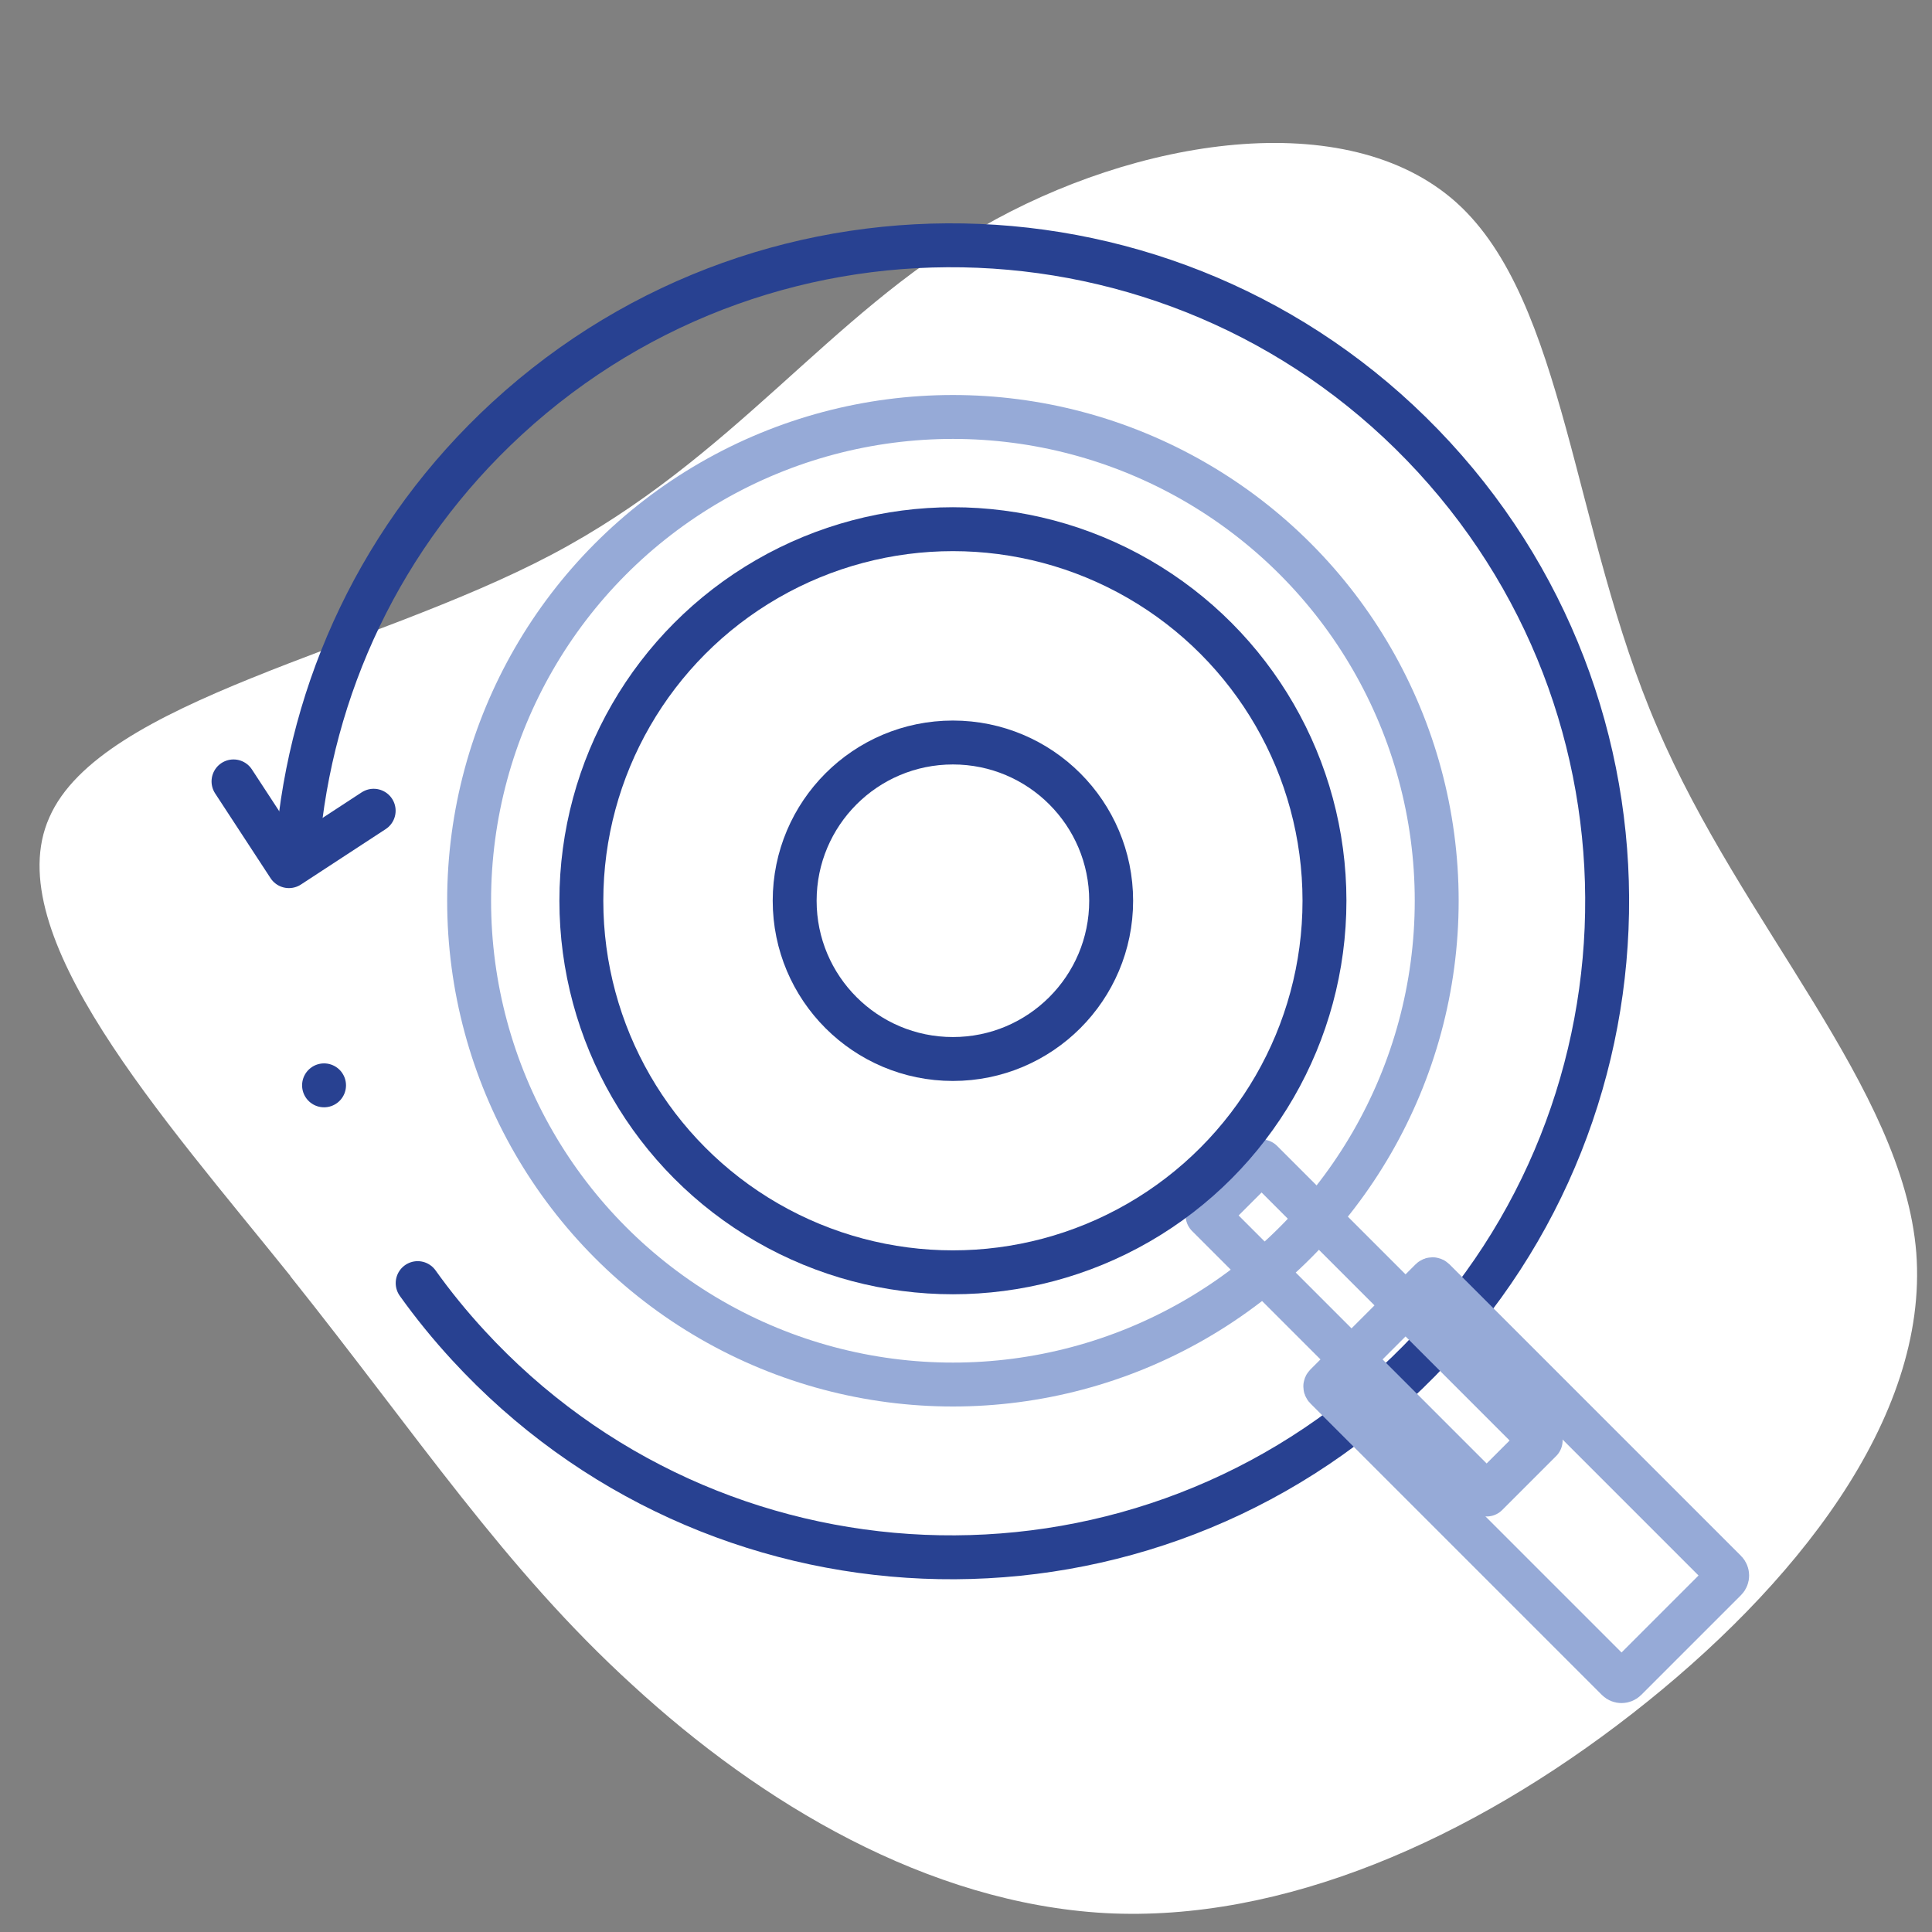
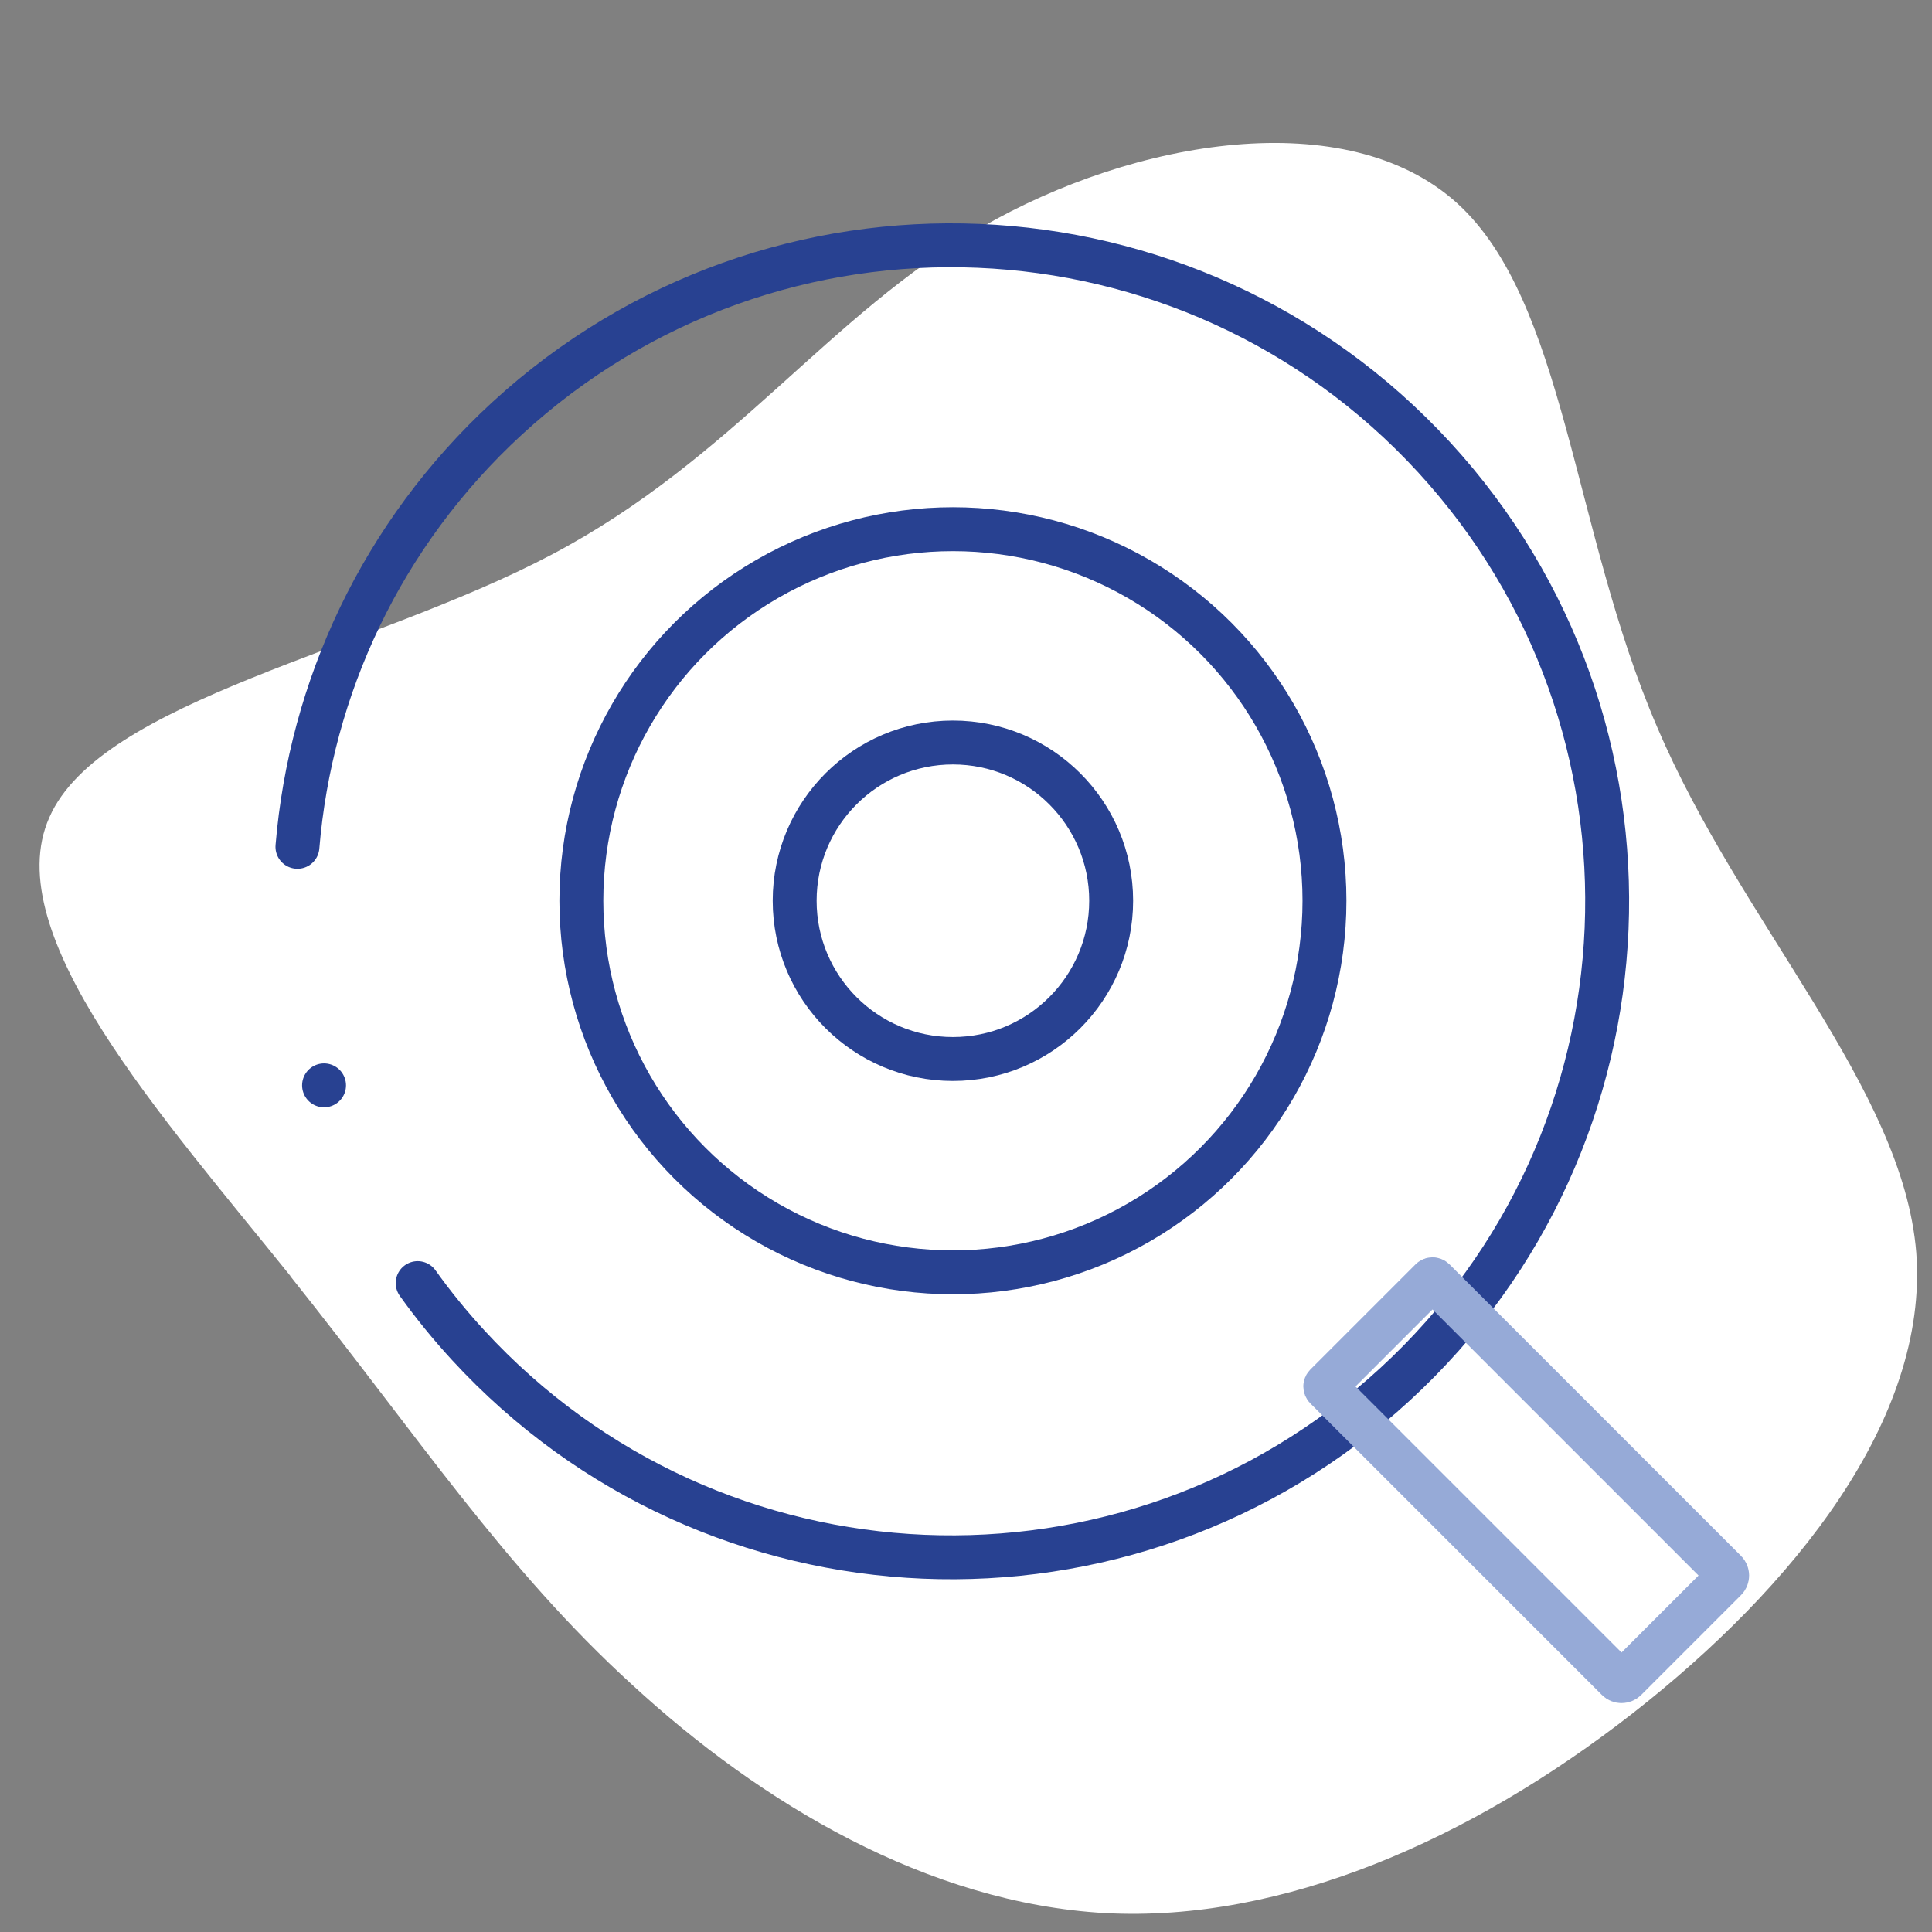
<svg xmlns="http://www.w3.org/2000/svg" width="220" height="220" viewBox="0 0 220 220">
  <rect x="0" y="0" width="220" height="220" fill="#808080" stroke="none" />
  <defs>
    <style>
      .cls-1 {
        fill: #fff;
      }

      .cls-2 {
        stroke: #284191;
      }

      .cls-2, .cls-3 {
        fill: none;
        stroke-linecap: round;
        stroke-linejoin: round;
        stroke-width: 5px;
      }

      .cls-3 {
        stroke: #96aad7;
      }
    </style>
  </defs>
  <g id="Blob">
    <path class="cls-1" d="m33.07,145.3C18.62,127.31-.31,106.35,5.62,93.08c5.82-13.34,36.51-19,57.21-29.93,20.7-10.93,31.48-27.26,48.91-37.25,17.5-10.11,41.59-14.08,54.12-2.82,12.41,11.18,13.2,37.4,22.85,59.73,9.57,22.46,28,41.04,29.5,59.84,1.43,18.92-13.93,38.12-32.35,52.49-18.42,14.36-39.81,23.77-59.97,22.71-20.28-1.13-39.27-12.53-53.87-25.97-14.55-13.25-24.45-28.39-38.96-46.56Z" />
  </g>
  <g id="Work">
    <path id="path4056" class="cls-2" d="m33.87,96.43c1.5-18.03,9.51-35.57,23.88-48.79,30.37-27.92,77.62-25.94,105.55,4.43,27.92,30.37,25.94,77.62-4.43,105.55s-77.62,25.94-105.55-4.43c-2.09-2.27-4.01-4.63-5.76-7.08" />
-     <path id="path4064" class="cls-2" d="m42.55,92.32l-9.65,6.31-6.31-9.65" />
    <path id="path4100" class="cls-2" d="m36.9,123.59h0" />
-     <rect class="cls-3" x="134" y="146.87" width="44.94" height="8.7" transform="translate(152.76 -66.35) rotate(45)" />
    <path class="cls-3" d="m150.19,159.95h46.96c.36,0,.66.3.66.66v16.08c0,.36-.3.66-.66.66h-46.96c-.12,0-.22-.1-.22-.22v-16.96c0-.12.1-.22.22-.22Z" transform="translate(170.18 -73.57) rotate(45)" />
-     <circle class="cls-3" cx="108.51" cy="102.57" r="55.09" />
    <circle class="cls-2" cx="108.51" cy="102.57" r="42.31" />
    <circle class="cls-2" cx="108.51" cy="102.57" r="18.02" />
  </g>
</svg>